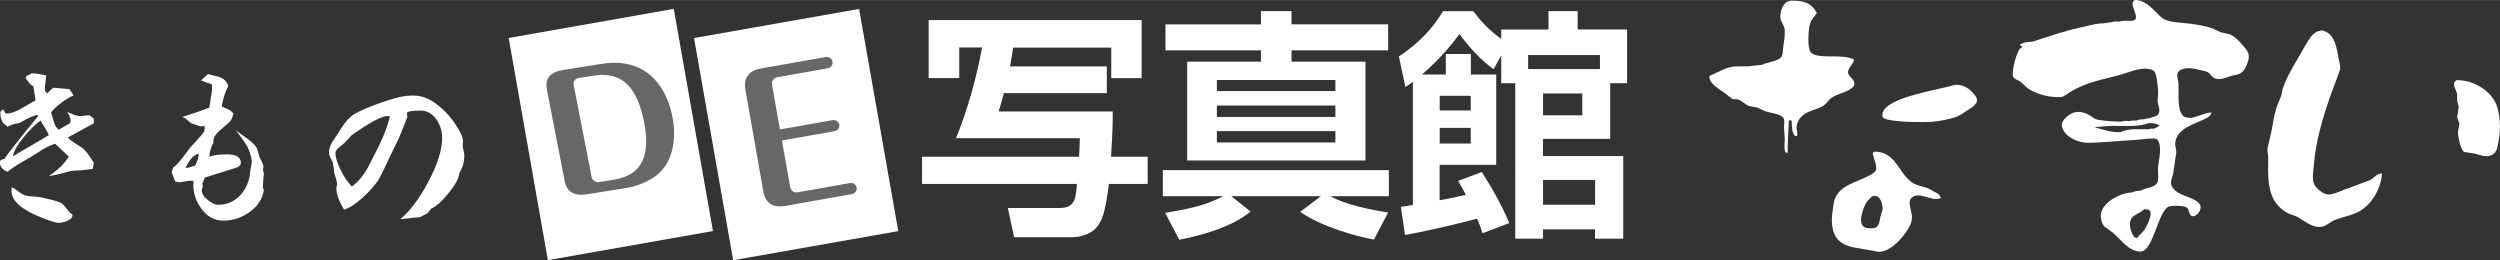
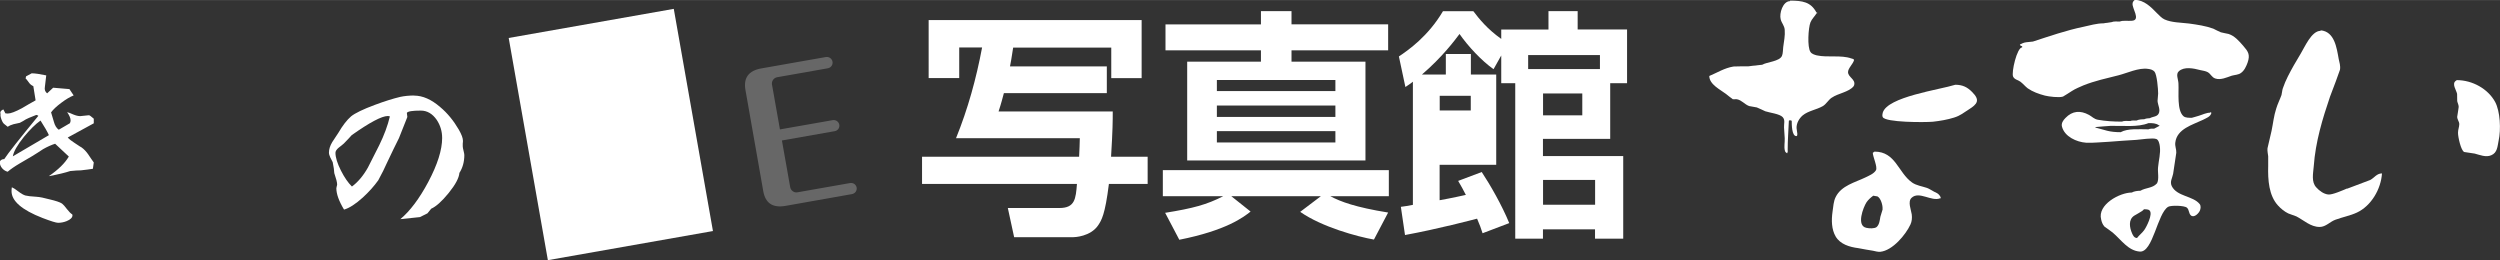
<svg xmlns="http://www.w3.org/2000/svg" id="_レイヤー_2" data-name="レイヤー 2" width="89.44mm" height="9.31mm" viewBox="0 0 253.54 26.38">
  <rect x="0" y="0" width="253.54" height="26.38" fill="#333333" stroke="none" />
  <g id="_レイヤー_1-2" data-name="レイヤー 1">
    <g>
      <g>
        <path d="M220.26,18.89c-.23-.48,.04-.8,.13-1.27,.11-.71,.21-1.43,.32-2.13,.02-.37-.15-.66-.1-1.04,.16-1.39,1.76-1.8,2.8-2.3,.35-.19,.77-.3,.87-.73h-.06v-.06c-.09,0-.05,0-.05,.06-.43,0-.81,.21-1.19,.32-.23,.08-.47,.13-.69,.2-.3,0-.65,.01-.85-.16-.68-.6-.46-2.34-.51-3.31-.01-.44-.3-.95,.04-1.25,.53-.49,1.49-.3,2.16-.12,.26,.06,.55,.09,.78,.22,.3,.18,.4,.51,.74,.63,.55,.2,1.21-.12,1.69-.28,.29-.08,.68-.09,.92-.27,.35-.24,.54-.67,.68-1.05,.29-.83,.05-1.14-.45-1.72-.42-.48-.86-.99-1.47-1.19-.25-.06-.54-.1-.79-.17-.26-.11-.51-.24-.77-.37-.77-.28-1.6-.4-2.46-.52-.83-.1-1.78-.09-2.49-.42-.28-.13-.52-.4-.75-.62-.63-.65-1.31-1.34-2.26-1.36-.1,.09-.22,.21-.22,.36-.09,.47,.87,1.7-.07,1.76-.39,.04-.89-.06-1.23,.08-.26,0-.61-.04-.83,.06-.15,.02-.3,.04-.45,.07-.12,0-.24,.03-.35,.05-.73,0-1.38,.21-2.05,.35-1.75,.36-3.46,.96-5.13,1.5-.22,.03-.44,.05-.67,.07-.26,.03-.43,.12-.65,.23,0,.11,.14,.15,.23,.18v.11c-.53,0-1.11,2.55-.92,2.96,.15,.32,.49,.33,.74,.52,.28,.21,.47,.46,.74,.67,.52,.36,1.11,.57,1.75,.74,.4,.1,1.43,.23,1.83,.1,.31-.18,.61-.38,.91-.57,.37-.24,.77-.39,1.17-.57,1.12-.45,2.36-.72,3.55-1.02,.88-.22,2.04-.79,2.99-.65,.26,.03,.5,.1,.66,.28,.25,.3,.37,1.76,.37,2.22-.02,.27-.05,.51-.06,.76,.03,.42,.33,.9,.1,1.3-.18,.31-.59,.27-.88,.44-.21,0-.42,.04-.58,.11-.26,0-.56,.02-.77,.13-.2,0-.46-.03-.64,.05-.26,0-.63-.05-.83,.06-.86,0-1.67-.05-2.45-.19-.39-.07-.59-.32-.9-.49-.88-.48-1.69-.42-2.39,.31-.23,.23-.45,.54-.35,.89,.27,1,1.46,1.55,2.46,1.62,.78,.03,1.58-.07,2.34-.1,.92-.07,1.83-.14,2.74-.19,.46-.03,1.63-.23,2.02-.09,.24,.08,.33,.5,.36,.73,.1,.74-.12,1.44-.18,2.15-.05,.49,.12,1.14-.09,1.59-.02,.01-.03,.04-.04,.05-.43,.48-1.13,.41-1.66,.73-.27,0-.66,.05-.87,.18-1.23,0-3.51,1.23-3.11,2.73,.05,.25,.15,.52,.33,.72,.28,.2,.57,.4,.84,.61,.86,.73,1.57,1.85,2.76,1.93,1.33,.08,1.77-3.87,2.86-4.54,.29-.17,1.67-.14,1.91,.09,.24,.2,.16,.57,.41,.79,.33,.26,.79-.23,.9-.49,.09-.21,.12-.5-.02-.67-.67-.84-2.29-.75-2.83-1.82Zm-1.26-6.13c-.18,.1-.35,.19-.53,.28-.18,0-.44-.01-.58,.07-.94,0-2.11-.11-2.82,.29-.49,0-.97-.04-1.39-.15-.39-.11-.8-.21-1.17-.32v-.05c.5-.05,1.01-.08,1.52-.12,1.29-.03,2.78,.16,3.86-.28,.4,0,.75,0,1.05,.22,.07,0,.06,0,.06,.06Zm-1.55,10.58c-.21,.29-.51,.51-.72,.79-.29,0-.41-.26-.5-.46-.26-.59-.4-1.4,.21-1.8,.27-.16,.55-.31,.81-.48,.07-.05,.12-.11,.18-.17,.19,0,.45-.01,.57,.12,.37,.36-.33,1.7-.55,2Z" fill="#fff" />
        <path d="M185.79,9.89c.62-.43,1.7-.55,2.19-1.14,.02-.04,.03-.06,.05-.1,0,0,0-.02,.01-.02,.17-.6-.61-.79-.62-1.32,0-.4,.5-.81,.61-1.22,0-.11-.19-.15-.28-.17-1.04-.37-2.4-.07-3.5-.31-.23-.06-.52-.15-.64-.35-.34-.48-.22-2.45,0-3,.14-.35,.43-.6,.63-.93,.08,0,.05,.03,.05-.06-.08,0-.04,.02-.08-.02-.57-1.07-1.43-1.19-2.67-1.19v.05c-.73,0-1.11,1.25-.95,1.84,.1,.4,.38,.64,.41,1.07,.05,.6-.08,1.17-.15,1.73-.04,.29-.02,.66-.13,.91-.24,.57-1.54,.62-2,.9-.14,.02-.31,.04-.46,.05-.15,.03-.32,.04-.47,.05-.16,.02-.31,.03-.47,.06-.5,0-1.01,0-1.51,.02-.93,.15-1.66,.63-2.46,.96,0,.86,1.13,1.39,1.69,1.82,.21,.17,.42,.34,.65,.5,0,.08,.34,.02,.46,.04,.49,.09,.78,.52,1.24,.69,.26,.05,.52,.09,.78,.14,.29,.12,.58,.26,.86,.39,.45,.15,1.45,.26,1.76,.59,.28,.3,.12,.68,.14,1.05,.02,.37,.04,.74,.07,1.1,.02,.43-.09,.87,.02,1.26,.02,.13,.12,.2,.23,.27v-.07c.08,0,.05-.21,.05-.29,0-1.02,.08-1.93,.12-2.95h.06v-.07c.09,.03,.16,.04,.23,.07,0,.36,0,1.56,.47,1.56,.1,0,.1-.15,.1-.23-.03-.19-.05-.39-.08-.59-.01-.49,.25-.96,.62-1.28,.57-.47,1.39-.57,2.04-.94,.36-.21,.55-.62,.91-.86Z" fill="#fff" />
        <path d="M238.03,19.11c-.4,.17-1.5,.66-1.91,.61-.46-.05-.91-.38-1.21-.72-.52-.55-.32-1.41-.26-2.14,.18-2.5,.89-4.82,1.65-7.06,.2-.52,.39-1.05,.59-1.56,.14-.41,.27-.78,.42-1.17,.07-.39-.06-.77-.13-1.1-.2-1.12-.42-2.78-1.83-2.9v.05c-.94,0-1.63,1.69-2.02,2.31-.22,.39-.45,.78-.69,1.17-.42,.75-.84,1.51-1.12,2.34-.08,.21-.08,.47-.14,.69-.16,.45-.4,.91-.54,1.39-.24,.73-.31,1.49-.47,2.25-.13,.6-.27,1.18-.41,1.76-.03,.26,.04,.55,.07,.81,0,.32,0,.65,0,.98-.04,1.44,.07,3,.99,4.01,.31,.34,.66,.62,1.05,.81,.27,.1,.54,.2,.82,.3,.74,.38,1.44,1.07,2.36,1.07,.62,0,1.04-.53,1.59-.73,.73-.27,1.5-.41,2.19-.73,1.45-.68,2.44-2.38,2.54-3.97-.54,0-.77,.45-1.2,.67-.77,.29-1.54,.58-2.33,.88Z" fill="#fff" />
        <path d="M249.16,8.11s-.06,.07-.1,.08c-.44,.3,.06,.96,.13,1.33,0,.25,.01,.48,.01,.73,.04,.2,.15,.37,.15,.59-.04,.34-.1,.66-.15,.99-.01,.28,.21,.49,.21,.75,0,.3-.13,.54-.13,.88,0,.42,.29,1.79,.63,1.95,.36,.05,.71,.1,1.06,.16,.51,.13,1.14,.41,1.68,.17,.63-.26,.63-.9,.75-1.48,.25-1.13,.16-2.96-.35-3.92-.72-1.33-2.3-2.22-3.9-2.22Z" fill="#fff" />
        <path d="M196.02,12.34c.73-.08,1.48-.21,2.15-.42,.67-.21,.94-.48,1.49-.82,.87-.55,1.19-.94,.34-1.78-.48-.49-.97-.73-1.7-.73-1.57,.5-6.91,1.22-7.36,2.84-.03,.12-.07,.31,0,.44,.28,.55,4.24,.54,5.08,.47Z" fill="#fff" />
        <path d="M196.77,20.12c.13,0-.02-.27-.08-.32-.13-.2-.36-.27-.55-.37-.26-.13-.46-.29-.72-.38-.5-.17-1.07-.24-1.51-.55-1.41-1-1.66-3.13-3.8-3.13-.06,.03-.12,.08-.18,.12,0,.38,.51,1.46,.32,1.77-.21,.36-.75,.57-1.07,.73-1.03,.5-2.44,.82-3.01,1.98-.22,.42-.25,1-.32,1.48-.13,.9-.1,1.81,.31,2.52,.46,.8,1.43,1.08,2.3,1.19,.5,.1,.99,.18,1.48,.26,.24,.05,.5,.13,.75,.11,1.25-.13,2.58-1.73,3.06-2.77,.14-.29,.18-.67,.13-1.03-.06-.44-.43-1.29-.02-1.67,.76-.73,2.02,.41,2.91,.04Zm-5.84,1.1c-.08,.25-.15,.52-.23,.76-.06,.34-.1,.79-.38,1.04-.22,.17-.75,.15-1.04,.08-1.04-.21-.32-2.07,.02-2.6,.19-.27,.42-.47,.68-.66,.13,.02,.28,.06,.42,.07,.35,.18,.56,.92,.52,1.31Z" fill="#fff" />
      </g>
      <g>
        <g>
          <path d="M3.23,7.43c.31,0,.8,.07,1.46,.21l-.14,1.18c-.05,.27,.03,.48,.23,.64l.61-.57,1.65,.14,.43,.64c-.37,.15-.78,.39-1.23,.73-.5,.37-.85,.7-1.06,.99,0,.01,.09,.33,.28,.94,.1,.39,.27,.66,.5,.82l1.13-.66c.05-.1,.07-.2,.07-.29,0-.22-.12-.5-.35-.83,.12,.02,.33,.1,.64,.24,.24,.1,.48,.16,.69,.16,.07,0,.36-.03,.87-.09,.06-.01,.22,.1,.5,.35v.47l-2.64,1.44c.15,.17,.38,.35,.68,.54,.46,.31,.71,.47,.73,.47,.25,.18,.47,.42,.66,.69,.18,.28,.38,.56,.57,.83l-.09,.64c-.28,.05-.68,.1-1.22,.16-.24,0-.6,.02-1.08,.07-.48,.16-1.2,.34-2.17,.52,.95-.65,1.63-1.31,2.03-1.99l-1.39-1.3c-.37,.12-.78,.3-1.22,.55-.36,.24-.73,.48-1.11,.71-.43,.26-.86,.5-1.28,.75-.51,.3-.91,.58-1.2,.83-.21-.05-.39-.16-.56-.35-.16-.19-.24-.39-.24-.61,0-.09,.05-.17,.15-.24,.1-.06,.2-.09,.3-.08,.37-.57,1.52-2.03,3.46-4.39-.08-.06-.15-.09-.21-.09-.64,.25-.99,.4-1.06,.45-.16,.11-.36,.22-.61,.35-.22,.05-.44,.09-.64,.14-.25,.07-.45,.16-.59,.26l-.35-.28c-.1-.07-.2-.23-.29-.48-.09-.25-.11-.43-.08-.53-.02-.05-.03-.09-.03-.12,0-.14,.1-.26,.31-.35l.21,.4,.23,.02c.29,0,.77-.18,1.44-.54,.46-.28,.93-.54,1.39-.8l-.23-1.44c-.18-.07-.35-.21-.49-.42-.14-.21-.24-.32-.29-.35l.04-.22,.57-.31ZM1.21,18.99c.15,.06,.37,.2,.65,.42,.28,.22,.52,.35,.71,.41,.19,.05,.56,.1,1.12,.13,.34,.02,.78,.11,1.33,.26,.64,.15,1.06,.29,1.27,.43,.13,.1,.3,.29,.5,.56,.21,.27,.39,.45,.54,.54,.01,.03,.02,.06,.02,.09,0,.23-.2,.43-.59,.59-.3,.12-.59,.17-.87,.17-.2,0-.72-.16-1.58-.49-2.09-.81-3.14-1.72-3.14-2.72,0-.13,.01-.25,.03-.38Zm.09-3.14l3.66-2.15c-.16-.35-.44-.84-.85-1.48-.51,.36-1.07,.91-1.68,1.65-.66,.82-1.04,1.48-1.13,1.98Z" fill="#fff" />
-           <path d="M23.15,8.72c-.34,.66-.55,1.34-.66,2.05,.09,.07,.3,.17,.61,.3,.23,.09,.42,.24,.57,.45-.09,.36-.2,.62-.33,.78-.04,.05-.37,.34-1.01,.89-.46,.4-.69,.76-.69,1.06,0,.06,0,.11,.02,.17-.28,.52-.42,1.02-.42,1.49,.3-.17,.91-.26,1.82-.26s1.37,.29,1.37,.88c0,.18-.13,.33-.4,.45l-.61,.19-2.65,.83-.26,.66,.07,.19c-.08,.22-.12,.36-.12,.43,0,.34,.2,.67,.6,.99,.4,.32,.76,.49,1.09,.49,.8,0,1.48-.27,2.07-.82,.53-.51,.89-1.17,1.09-1.98,.02-.36,.1-.89,.24-1.58-.09-.64-.28-1.19-.55-1.67-.13-.22-.49-.72-1.08-1.51,.06,.06,.46,.36,1.22,.9,.53,.38,.85,.73,.95,1.04,.05,.2,.13,.47,.24,.82,.01,.03,.09,.19,.24,.47,.09,.17,.14,.33,.14,.47,0,.08-.02,.17-.05,.28l.1,.4c-.06,.51-.09,.98-.1,1.42l.1,.28c-.15,.9-.63,1.64-1.45,2.22-.82,.58-1.7,.87-2.65,.87s-1.74-.45-2.32-1.33c-.57-.81-.81-1.71-.71-2.69-.1-.02-.21-.03-.31-.03-.13,0-.32,.02-.58,.08-.26,.05-.46,.08-.6,.08l-.38-.09-.35-.92,.14-.47c.31-.24,.63-.57,.95-.99,.28-.36,.55-.72,.82-1.09,.3-.3,.72-.77,1.27-1.41,.12-.16,.17-.33,.17-.5,0-.09-.02-.18-.05-.28l-.24,.09c-.26-.04-.62-.15-1.09-.33-.05-.04-.18-.15-.42-.35-.17-.16-.34-.25-.49-.28,.83-.25,1.75-.57,2.76-.95l.28-1.81-.02-.55-1.11-.4,.71-.64c.38,.1,.76,.2,1.15,.29,.45,.15,.76,.46,.92,.92Zm-4.34,8.28s.08,.02,.14,.02c.09,0,.24-.04,.44-.11,.2-.07,.34-.12,.41-.13,.24-.49,.36-.89,.36-1.2-.31,.07-.58,.25-.82,.56-.05,.05-.23,.34-.54,.87Z" fill="#fff" />
          <path d="M42,9.69c.87,0,1.75,.39,2.64,1.16,.73,.61,1.36,1.38,1.89,2.29,.28,.49,.42,.86,.42,1.13,0,.06,0,.15-.02,.28v.29c0,.09,.03,.24,.08,.44,.05,.2,.08,.35,.08,.44,0,.69-.17,1.3-.5,1.81-.04,.51-.4,1.19-1.09,2.04-.69,.85-1.29,1.38-1.77,1.59l-.38,.47-.76,.38-1.99,.21c.98-.82,1.93-2.08,2.83-3.77,.94-1.77,1.41-3.26,1.41-4.46,0-.67-.18-1.28-.55-1.84-.43-.62-.97-.94-1.61-.94-.84,0-1.32,.07-1.42,.23l.05,.42c-.18,.48-.47,1.19-.85,2.14-.3,.59-.72,1.46-1.27,2.62-.16,.38-.44,.94-.83,1.66-.43,.6-.95,1.18-1.56,1.74-.74,.67-1.38,1.08-1.91,1.23-.52-.86-.78-1.58-.78-2.17,0-.04,.02-.1,.04-.19,.03-.09,.04-.16,.04-.19,0-.21-.1-.59-.29-1.15-.01-.26-.06-.63-.16-1.11-.01-.03-.09-.19-.24-.47-.09-.19-.14-.35-.14-.5,0-.34,.11-.69,.33-1.06,.21-.32,.42-.64,.62-.94,.44-.75,.87-1.31,1.3-1.68,.4-.32,1.2-.71,2.38-1.15,1.02-.38,1.88-.65,2.6-.82,.42-.09,.9-.14,1.44-.14Zm-6.32,9.23c.6-.44,1.15-1.08,1.63-1.93,.38-.76,.76-1.52,1.15-2.27,.5-1.02,.86-1.99,1.08-2.92-.06-.02-.13-.04-.21-.04-.61,0-1.84,.65-3.66,1.94-.17,.2-.44,.48-.8,.85-.16,.14-.33,.28-.52,.42-.22,.18-.33,.36-.33,.52,0,.47,.19,1.08,.56,1.81,.35,.69,.72,1.23,1.11,1.61Z" fill="#fff" />
        </g>
        <g>
          <path d="M96.96,14c1.2-2.96,2.05-6.04,2.64-9.19h-2.32v3.1h-3.1V2.03h21.6V7.92h-3.08v-3.1h-9.95c-.17,1.1-.24,1.54-.32,1.91h9.82v2.71h-10.44c-.15,.54-.24,.95-.54,1.86h11.58c0,.93,0,1.81-.17,4.59h3.71v2.76h-3.93c-.39,3.15-.76,3.69-1.08,4.18-.78,1.17-2.42,1.22-2.54,1.22h-5.99l-.64-2.96h5.23c1.59,0,1.66-.95,1.78-2.44h-15.71v-2.76h15.93c.05-.98,.05-1.12,.07-1.88h-12.59Z" fill="#fff" />
          <path d="M118.15,21.58c2.86-.46,4.23-.83,5.91-1.69h-6.13v-2.64h22.92v2.64h-5.94c1.05,.56,2.54,1.12,5.87,1.66l-1.44,2.74c-1.66-.29-5.28-1.27-7.48-2.81l2.1-1.59h-9.09l1.96,1.56c-.71,.56-2.44,1.91-7.23,2.86l-1.44-2.74ZM127.88,1.12h3.1v1.34h9.8v2.64h-9.8v1.15h7.5v10.02h-18.08V6.25h7.48v-1.15h-9.68V2.47h9.68V1.12Zm-4.47,6.99v1.12h12.02v-1.12h-12.02Zm0,2.59v1.15h12.02v-1.15h-12.02Zm0,2.59v1.15h12.02v-1.15h-12.02Z" fill="#fff" />
-           <path d="M150.36,23.66c-.17-.54-.29-.86-.56-1.49-.46,.12-3.98,1.05-7.31,1.66l-.42-2.86c.42-.05,1.03-.15,1.22-.2V8.28c-.1,.1-.22,.17-.76,.54l-.66-3.1c.95-.64,2.96-2.03,4.47-4.59h3.08c.59,.78,1.42,1.81,2.83,2.81v-.95h4.79V1.12h2.96v1.86h5.01v5.45h-1.71v5.65h-6.82v1.74h8.14v8.38h-2.86v-.95h-5.28v.95h-2.81V8.43h-1.42v-2.81l-.78,1.39c-1.17-.81-2.61-2.35-3.45-3.57-.51,.68-1.76,2.35-3.81,4.11h2.42v-2.08h2.54v2.08h2.57v9.16h-5.74v3.59c.12-.02,1.34-.24,2.66-.54-.29-.56-.42-.81-.78-1.42l2.39-.9c.86,1.3,2.05,3.37,2.79,5.18l-2.71,1.03Zm-4.35-13.95v1.49h3.15v-1.49h-3.15Zm0,3.25v1.59h3.15v-1.59h-3.15Zm16.25-7.38h-7.28v1.42h7.28v-1.42Zm-5.77,3.89v2.22h3.98v-2.22h-3.98Zm0,8.77v2.52h5.28v-2.52h-5.28Z" fill="#fff" />
+           <path d="M150.36,23.66c-.17-.54-.29-.86-.56-1.49-.46,.12-3.98,1.05-7.31,1.66l-.42-2.86c.42-.05,1.03-.15,1.22-.2V8.28c-.1,.1-.22,.17-.76,.54l-.66-3.1c.95-.64,2.96-2.03,4.47-4.59h3.08c.59,.78,1.42,1.81,2.83,2.81v-.95h4.79V1.12h2.96v1.86h5.01v5.45h-1.71v5.65h-6.82v1.74h8.14v8.38h-2.86v-.95h-5.28v.95h-2.81V8.43h-1.42v-2.81l-.78,1.39c-1.17-.81-2.61-2.35-3.45-3.57-.51,.68-1.76,2.35-3.81,4.11h2.42v-2.08h2.54v2.08h2.57v9.16h-5.74v3.59c.12-.02,1.34-.24,2.66-.54-.29-.56-.42-.81-.78-1.42l2.39-.9c.86,1.3,2.05,3.37,2.79,5.18l-2.71,1.03Zm-4.35-13.95v1.49h3.15v-1.49h-3.15Zm0,3.25v1.59h3.15h-3.15Zm16.25-7.38h-7.28v1.42h7.28v-1.42Zm-5.77,3.89v2.22h3.98v-2.22h-3.98Zm0,8.77v2.52h5.28v-2.52h-5.28Z" fill="#fff" />
        </g>
        <g>
          <rect x="53.45" y="2.2" width="17" height="22.88" transform="translate(-1.43 10.96) rotate(-10)" fill="#fff" />
-           <path d="M61.08,6.46c4.04-.64,6.42,1.82,7.11,5.36,.46,2.38-.04,4.27-1.04,5.42-.79,.93-2.29,1.61-3.64,1.82l-3.98,.64c-1.33,.21-2.05-.26-2.26-1.34l-1.81-9.29c-.21-1.09,.31-1.76,1.62-1.97l3.99-.64Zm-2.41,1.45c-.33,.05-.56,.37-.5,.65l1.84,9.43c.05,.28,.39,.52,.72,.47l1.52-.24c2.99-.48,3.7-2.6,3.07-5.84-.7-3.58-2.25-5.17-5.14-4.71l-1.51,.24Z" fill="#676767" />
        </g>
        <g>
-           <rect x="72.24" y="2.2" width="17" height="22.88" transform="translate(-1.14 14.23) rotate(-10)" fill="#fff" />
          <path d="M84.44,12.18c.35-.06,.63,.18,.68,.46,.05,.3-.13,.6-.48,.66l-5.34,.94,.84,4.74c.06,.33,.39,.58,.72,.52l5.34-.94c.35-.06,.62,.16,.68,.46,.05,.3-.15,.6-.48,.66l-6.72,1.19c-1.33,.24-2.06-.29-2.27-1.48l-1.81-10.28c-.21-1.21,.31-1.95,1.62-2.18l6.53-1.15c.37-.06,.63,.2,.68,.46,.06,.31-.14,.62-.48,.68l-5.15,.91c-.33,.06-.56,.41-.51,.72l.81,4.57,5.34-.94Z" fill="#676767" />
        </g>
      </g>
    </g>
  </g>
</svg>